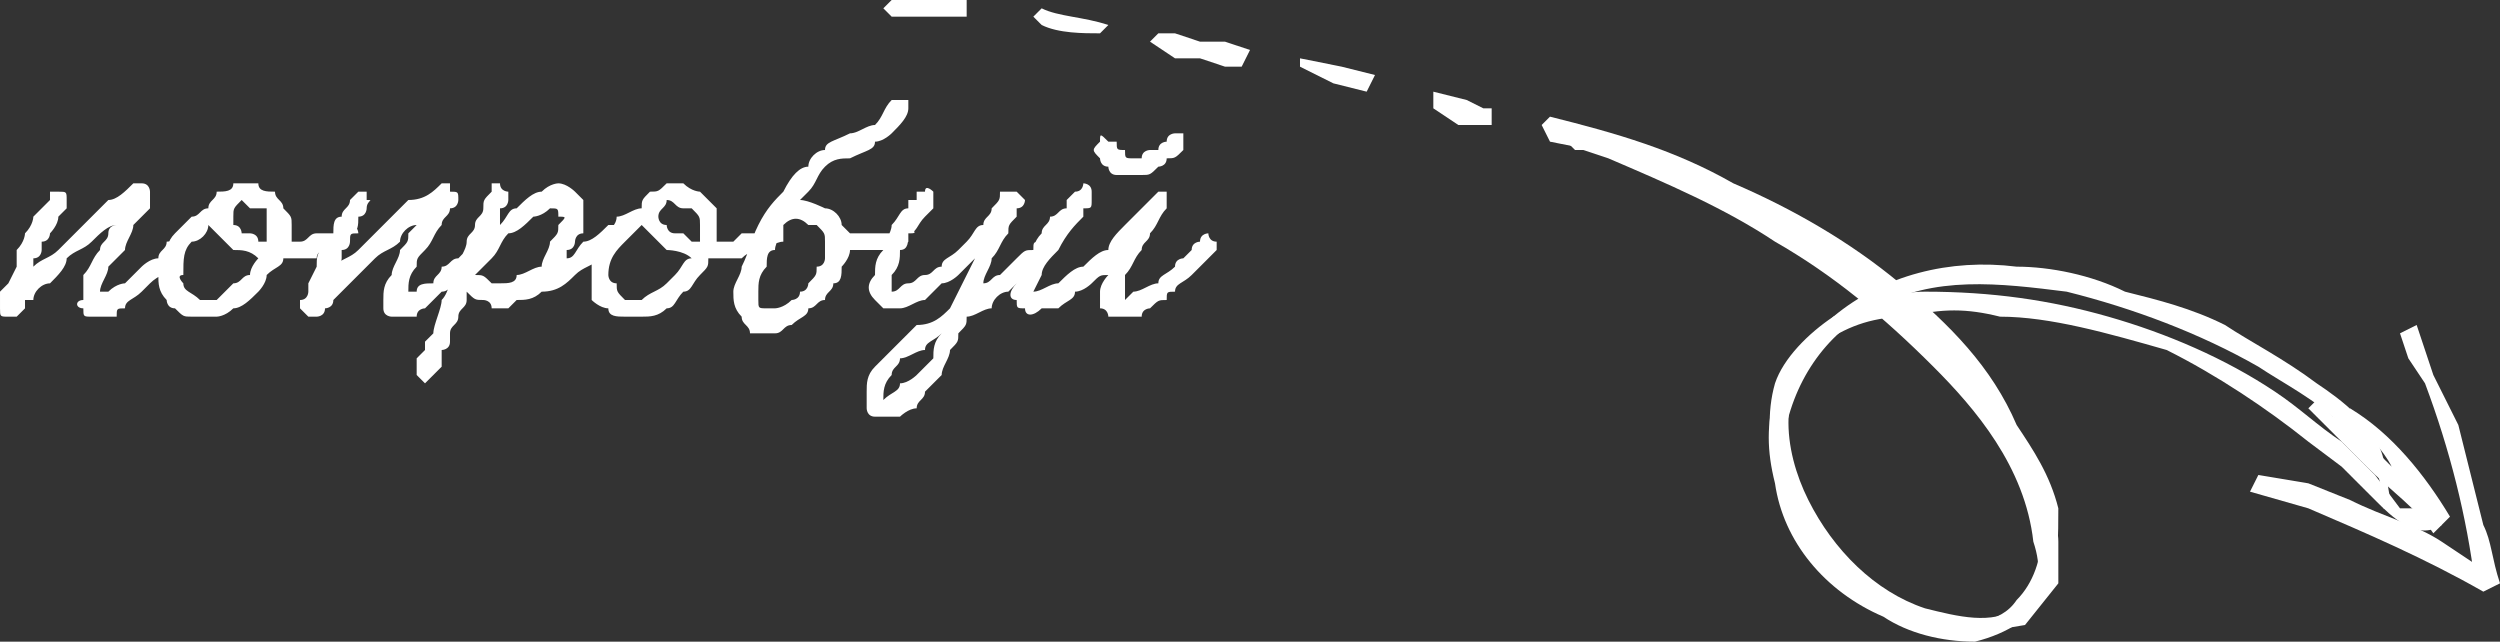
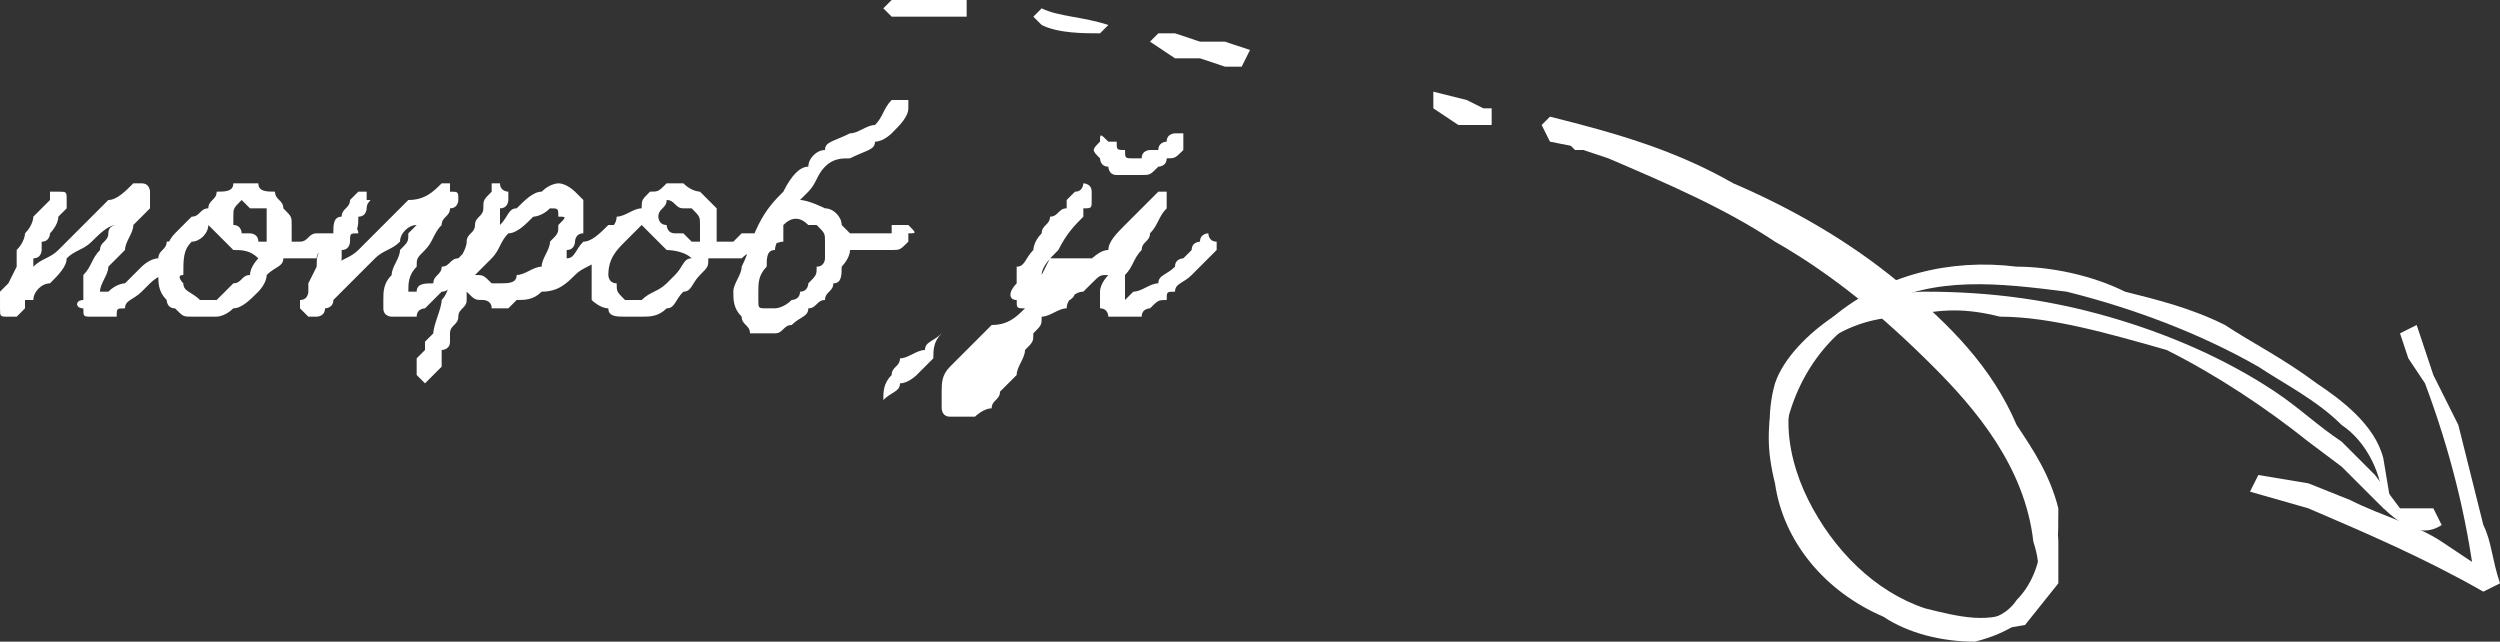
<svg xmlns="http://www.w3.org/2000/svg" xml:space="preserve" width="300px" height="77px" version="1.0" style="shape-rendering:geometricPrecision; text-rendering:geometricPrecision; image-rendering:optimizeQuality; fill-rule:evenodd; clip-rule:evenodd" viewBox="0 0 300 77">
  <rect x="0" y="0" width="300" height="77" fill="#333333" stroke="none" />
  <defs>
    <style type="text/css">
   
    .fil0 {fill:white;fill-rule:nonzero}
   
  </style>
  </defs>
  <g id="Слой_x0020_1">
    <g id="_2226978666864">
      <g>
        <path class="fil0" d="M286 61c0,-4 -2,-8 -5,-10 -3,-3 -7,-5 -10,-7 -7,-4 -15,-7 -23,-9 -8,-1 -16,-2 -23,2 -6,3 -10,9 -11,16 0,7 4,13 9,17 3,2 6,3 9,4 4,1 8,1 10,-2 2,-2 3,-5 3,-8 -1,-3 -2,-6 -3,-9 -3,-6 -8,-12 -13,-17 -5,-5 -11,-9 -18,-12 -6,-3 -13,-6 -20,-8l-5 -1 -1 -2 1 -1c8,2 15,4 22,8 7,3 14,7 20,12 6,5 11,10 14,17 2,3 4,6 5,10 0,3 0,7 -1,10 -2,3 -5,5 -9,6 -4,0 -8,-1 -11,-3 -7,-3 -12,-9 -13,-16 -1,-4 -1,-7 0,-11 1,-3 4,-6 7,-9 6,-5 14,-7 22,-6 4,0 9,1 13,3 4,1 8,2 12,4 3,2 7,4 11,7 3,2 7,5 8,9l1 6 -1 0z" />
        <polygon class="fil0" points="179,15 178,15 179,15 177,15 175,15 172,13 172,11 176,12 178,13 179,13 179,14 179,14 179,14 " />
-         <polygon class="fil0" points="164,11 160,10 156,8 156,7 161,8 165,9 " />
        <polygon class="fil0" points="149,8 147,8 144,7 141,7 138,5 139,4 141,4 144,5 147,5 150,6 " />
        <path class="fil0" d="M132 4c-2,0 -5,0 -7,-1l-1 -1 1 -1c2,1 5,1 8,2l-1 1z" />
        <polygon class="fil0" points="116,2 112,2 110,2 107,2 106,1 107,0 109,0 112,0 116,0 " />
        <path class="fil0" d="M290 39l2 6c1,2 2,4 3,6 1,4 2,8 3,12 1,2 1,4 2,7l-2 1c-7,-4 -14,-7 -21,-10l-7 -2 1 -2 6 1 5 2c4,2 8,3 11,5l6 4 -2 1c-1,-8 -3,-16 -6,-24l-2 -3 -1 -3 2 -1z" />
-         <path class="fil0" d="M282 49c5,3 9,8 12,13l-1 1 -1 1c-2,-3 -5,-5 -8,-8l-3 -3 -2 -2 -2 -2 1 -1 2 2 2 1 4 4c2,2 5,5 7,7l-1 1c-2,-2 -3,-5 -5,-7 -1,-2 -3,-4 -5,-6l0 -1z" />
        <path class="fil0" d="M293 63c-3,2 -6,-1 -8,-3l-4 -4 -4 -3c-5,-4 -11,-8 -17,-11 -7,-2 -14,-4 -20,-4 -4,-1 -7,-1 -11,0 -4,0 -7,1 -10,3 -6,5 -5,13 -2,19 3,6 8,11 14,13 4,1 8,2 11,0 3,-2 3,-5 2,-8 -1,-9 -7,-16 -12,-21 -6,-6 -12,-11 -19,-15 -6,-4 -13,-7 -20,-10l-3 -1 -1 0 -1 -1 -1 -1 1 -1 2 1 1 0 3 1 6 2c3,2 7,3 10,5 7,4 14,9 20,14 6,6 12,13 15,21 1,2 2,4 2,6l0 5 -4 5 -6 1c-7,0 -14,-4 -19,-10 -4,-5 -7,-13 -5,-20 1,-3 4,-6 7,-8 4,-2 8,-3 11,-3 8,0 15,1 22,3 7,2 14,5 20,9 3,2 5,4 8,6l4 4 3 4 4 0 1 2z" />
      </g>
-       <path class="fil0" d="M23 28c0,0 -1,-1 -1,0 0,0 -1,0 -1,0 0,0 0,1 -1,1 0,1 -1,1 -1,2 -1,0 -2,1 -2,1 -1,1 -1,1 -2,2 0,0 -1,0 -2,1 0,0 -1,0 -1,0 0,-1 1,-2 1,-3 1,-1 1,-1 2,-2 0,-1 1,-2 1,-3 1,-1 1,-1 2,-2 0,0 0,-1 0,-1 0,-1 0,-1 0,-1 0,0 0,-1 -1,-1 0,0 0,0 -1,0 -1,1 -2,2 -3,2 -1,1 -2,2 -3,3 -1,1 -2,2 -3,3 -1,1 -2,1 -3,2 0,0 0,-1 0,-1 1,0 1,-1 1,-1 0,0 0,-1 0,-1 1,0 1,-1 1,-1 0,0 1,-1 1,-2 0,0 1,-1 1,-1 0,-1 0,-1 0,-1 0,-1 0,-1 -1,-1 0,0 0,0 -1,0 0,0 0,1 0,1 -1,1 -1,1 -2,2 0,0 0,1 -1,2 0,0 0,1 -1,2 0,0 0,1 0,2l-1 2c0,0 -1,1 -1,1 0,0 0,1 0,1 0,1 0,1 0,1 0,1 0,1 1,1 0,0 0,0 1,0 0,0 0,0 1,-1 0,0 0,0 0,-1 1,0 1,0 1,0 0,-1 1,-2 2,-2 1,-1 2,-2 2,-3 1,-1 2,-1 3,-2 1,-1 2,-2 3,-2 0,0 -1,0 -1,1 0,1 -1,1 -1,2 -1,1 -1,2 -2,3 0,1 0,2 0,3 -1,0 -1,1 0,1 0,1 0,1 1,1 0,0 0,0 1,0 1,0 1,0 2,0 0,-1 0,-1 1,-1 0,-1 1,-1 2,-2 0,0 1,-1 1,-1 1,-1 2,-1 2,-2 1,0 1,-1 2,-1 0,-1 0,-1 1,-2 0,0 0,0 0,0 0,-1 0,-1 0,-1zm19 1c0,-1 0,-1 1,-1 0,0 0,-1 -1,-1 0,0 0,0 0,0 0,0 -1,0 -1,0 0,0 -1,1 -1,1 -1,0 -2,0 -2,0 -1,0 -1,1 -2,1 0,0 -1,0 -1,0 0,0 0,-1 0,-1 0,0 0,0 0,-1 0,-1 0,-1 -1,-2 0,-1 -1,-1 -1,-2 -1,0 -2,0 -2,-1 -1,0 -2,0 -3,0 0,1 -1,1 -2,1 0,1 -1,1 -1,2 -1,0 -1,1 -2,1 -1,1 -2,2 -2,2 -1,1 -1,2 -1,3 -1,0 -1,1 -1,2 0,1 0,2 1,3 0,0 0,1 1,1 1,1 1,1 2,1 1,0 2,0 3,0 0,0 1,0 2,-1 1,0 2,-1 3,-2 0,0 1,-1 1,-2 1,-1 2,-1 2,-2 1,0 1,0 2,0 0,0 1,0 2,0 0,-1 1,-1 2,-1 1,0 1,-1 2,-1zm-10 0c0,0 0,0 -1,0 0,-1 -1,-1 -1,-1 0,0 -1,0 -1,0 0,0 0,-1 -1,-1 0,0 0,-1 0,-1 0,-1 0,-1 1,-2 0,0 1,1 1,1 1,0 1,0 2,0 0,1 0,1 0,2 0,0 0,1 0,2zm-1 2c0,0 -1,1 -1,2 -1,0 -1,1 -2,1 -1,1 -1,1 -2,2 -1,0 -2,0 -2,0 -1,-1 -2,-1 -2,-2 0,0 -1,-1 0,-1 0,-2 0,-3 1,-4 1,0 2,-1 2,-2 1,1 2,2 3,3 1,0 2,0 3,1zm28 -3c0,0 0,-1 -1,0 0,0 0,0 0,0 -1,0 -1,1 -2,1 0,1 0,1 -1,2 -1,0 -1,1 -2,1 0,1 -1,1 -1,2 -1,0 -2,0 -2,1 -1,0 -1,0 -1,0 0,-1 0,-2 1,-3 0,-1 0,-1 1,-2 1,-1 1,-2 2,-3 0,-1 1,-1 1,-2 1,0 1,-1 1,-1 0,-1 0,-1 -1,-1 0,0 0,-1 0,-1 -1,0 -1,0 -1,0 -1,1 -2,2 -4,2 -1,1 -2,2 -3,3 -1,1 -2,2 -3,3 -1,1 -2,1 -3,2 1,0 1,-1 1,-1 0,0 0,-1 0,-1 1,0 1,-1 1,-1 0,0 0,-1 0,-1 1,0 1,-1 1,-2 1,0 1,-1 1,-1 0,-1 1,-1 0,-1 0,-1 0,-1 0,-1 0,0 -1,0 -1,0 0,0 -1,1 -1,1 0,1 -1,1 -1,2 -1,0 -1,1 -1,2 -1,0 -1,1 -1,2 -1,0 -1,1 -1,2l-1 2c0,0 0,1 0,1 0,0 0,1 -1,1 0,1 0,1 0,1 1,1 1,1 1,1 0,0 1,0 1,0 0,0 1,0 1,-1 0,0 1,0 1,-1 0,0 0,0 0,0 1,-1 2,-2 2,-2 1,-1 2,-2 3,-3 1,-1 2,-1 3,-2 0,-1 1,-2 2,-2 0,0 0,0 -1,1 0,1 0,1 -1,2 0,1 -1,2 -1,3 -1,1 -1,2 -1,3 0,0 0,1 0,1 0,1 1,1 1,1 0,0 1,0 1,0 1,0 1,0 2,0 0,-1 1,-1 1,-1 1,-1 1,-1 2,-2 1,0 1,-1 2,-1 0,-1 1,-1 2,-2 0,0 1,-1 1,-1 1,-1 1,-1 1,-2 0,0 0,0 1,0 0,-1 -1,-1 -1,-1zm16 1c0,-1 0,-1 0,-1 0,-1 0,-1 0,-1 -1,0 -1,0 -1,0 0,0 -1,0 -1,0 -1,1 -2,2 -3,2 -1,1 -1,2 -2,2 0,0 0,0 0,-1 1,0 1,-1 1,-1 0,0 0,-1 1,-1 0,-1 0,-1 0,-2 0,0 0,-1 0,-2 0,0 -1,-1 -1,-1 0,0 -1,-1 -2,-1 0,0 -1,0 -2,1 -1,0 -2,1 -3,2 -1,0 -1,1 -2,2 0,-1 0,-1 0,-2 1,0 1,-1 1,-1 0,0 0,-1 0,-1 0,0 -1,0 -1,-1 0,0 0,0 -1,0 0,0 0,1 0,1 -1,1 -1,1 -1,2 0,1 -1,1 -1,2 0,1 -1,1 -1,2 0,1 -1,2 -1,3 -1,1 -1,3 -2,4 0,1 -1,3 -1,4 0,0 -1,1 -1,1 0,0 0,1 0,1 -1,1 -1,1 -1,1 0,1 0,1 0,1 0,1 0,1 0,1 0,0 1,1 1,1 0,0 0,0 1,-1 0,0 0,0 0,0 1,-1 1,-1 1,-1 0,-1 0,-1 0,-2 0,0 1,0 1,-1 0,0 0,-1 0,-1 0,-1 1,-1 1,-2 0,-1 1,-1 1,-2l0 -1c1,1 1,1 2,1 0,0 1,0 1,1 1,0 1,0 2,0 0,0 1,-1 1,-1 1,0 2,0 3,-1 2,0 3,-1 4,-2 1,-1 2,-1 3,-2 1,-1 2,-2 3,-2zm-9 -4c1,0 1,0 1,1 1,0 1,0 0,1 0,1 0,1 -1,2 0,1 -1,2 -1,3 -1,0 -2,1 -3,1 0,1 -1,1 -2,1 0,0 -1,0 -1,0 -1,-1 -1,-1 -2,-1 1,-1 1,-1 2,-2 1,-1 1,-2 2,-3 1,0 2,-1 3,-2 0,0 1,0 2,-1zm28 4c0,-1 0,-1 0,-1 0,0 0,-1 0,-1 0,0 0,0 -1,0 0,0 0,0 0,0 -1,0 -1,1 -2,1 -1,0 -1,0 -2,0 0,0 -1,1 -1,1 -1,0 -1,0 -2,0 0,0 0,-1 0,-1 0,0 0,0 0,-1 0,-1 0,-1 0,-2 -1,-1 -1,-1 -2,-2 0,0 -1,0 -2,-1 -1,0 -1,0 -2,0 -1,1 -1,1 -2,1 -1,1 -1,1 -1,2 -1,0 -2,1 -3,1 0,1 -1,2 -2,2 0,1 -1,2 -1,3 0,0 0,1 0,2 0,1 0,2 0,3 0,0 1,1 2,1 0,1 1,1 2,1 0,0 1,0 2,0 1,0 2,0 3,-1 1,0 1,-1 2,-2 1,0 1,-1 2,-2 1,-1 1,-1 1,-2 1,0 2,0 2,0 1,0 2,0 2,0 1,-1 2,-1 2,-1 1,0 2,-1 3,-1zm-10 0c-1,0 -1,0 -1,0 -1,-1 -1,-1 -1,-1 -1,0 -1,0 -1,0 -1,0 -1,-1 -1,-1 -1,0 -1,-1 -1,-1 0,-1 1,-1 1,-2 1,0 1,1 2,1 1,0 1,0 1,0 1,1 1,1 1,2 0,0 0,1 0,2zm-1 2c-1,0 -1,1 -2,2 0,0 -1,1 -1,1 -1,1 -2,1 -3,2 0,0 -1,0 -2,0 -1,-1 -1,-1 -1,-2 -1,0 -1,-1 -1,-1 0,-2 1,-3 2,-4 0,0 1,-1 2,-2 1,1 2,2 3,3 0,0 2,0 3,1zm16 -2c0,0 0,1 0,2 0,0 0,1 -1,1 0,1 0,1 -1,2 0,0 0,1 -1,1 0,1 -1,1 -1,1 -1,1 -2,1 -2,1 -1,0 -1,0 -1,0 -1,0 -1,0 -1,-1 0,0 0,-1 0,-1 0,-1 0,-2 1,-3 0,-1 0,-2 1,-2 0,-1 1,-2 1,-3 1,-1 2,-1 3,0 0,0 1,0 1,0 1,1 1,1 1,2zm3 -1l-1 -1c0,-1 -1,-2 -2,-2 0,0 -2,-1 -3,-1l1 -1c1,-1 1,-2 2,-3 1,-1 2,-1 3,-1 2,-1 3,-1 3,-2 1,0 2,-1 2,-1 1,-1 2,-2 2,-3 0,0 0,0 0,-1 0,0 0,0 -1,0 0,0 0,0 -1,0 0,0 0,0 0,0 -1,1 -1,2 -2,3 -1,0 -2,1 -3,1 -2,1 -3,1 -3,2 -1,0 -2,1 -2,2 -1,0 -2,1 -3,3 -1,1 -2,2 -3,4 -1,2 -1,3 -2,5 0,1 -1,2 -1,3 0,1 0,2 1,3 0,1 1,1 1,2 1,0 2,0 3,0 1,0 1,-1 2,-1 1,-1 2,-1 2,-2 1,0 1,-1 2,-1 0,-1 1,-1 1,-2 1,0 1,-1 1,-2 0,0 1,-1 1,-2 1,0 1,0 2,0 0,0 1,0 1,0 1,0 2,0 2,0 1,0 1,0 2,-1 0,0 0,0 0,-1 1,0 1,0 0,-1 0,0 0,0 0,0 0,0 -1,0 -1,0 0,0 0,0 -1,0 0,0 0,1 0,1 -1,0 -2,0 -2,0 -1,0 -2,0 -3,0zm24 3c0,-1 0,-1 0,-1 0,-1 0,-1 0,-1 0,0 0,0 0,0 -1,-1 -1,0 -1,0 -1,0 -1,0 -1,1 -1,0 -1,0 -2,1 0,0 -1,1 -2,2 -1,0 -1,1 -2,1 0,-1 1,-2 1,-3 1,-1 1,-2 2,-3 0,-1 0,-1 1,-2 0,0 0,-1 0,-1 1,0 1,-1 1,-1 0,0 -1,-1 -1,-1 0,0 0,0 -1,0 0,0 0,0 -1,0 0,1 0,1 -1,2 0,1 -1,1 -1,2 -1,0 -1,1 -2,2 0,0 -1,1 -1,1 -1,1 -2,1 -2,2 -1,0 -1,1 -2,1 -1,0 -1,1 -2,1 -1,0 -1,1 -2,1 0,-1 0,-2 0,-2 1,-1 1,-2 1,-3 1,0 1,-1 1,-2 1,0 1,-1 2,-2 0,0 0,0 0,0 1,-1 1,-1 1,-1 0,-1 0,-1 0,-1 0,-1 0,-1 0,-1 0,0 -1,-1 -1,0 0,0 0,0 -1,0 0,0 0,0 0,0 0,0 0,1 0,1 -1,0 -1,0 -1,0 0,1 0,1 0,1 -1,0 -1,1 -2,2 0,1 -1,2 -1,3 -1,1 -1,2 -1,3 -1,1 -1,2 0,3 0,0 1,1 1,1 1,0 2,0 2,0 1,0 2,-1 3,-1 1,-1 1,-1 2,-2 1,0 2,-1 2,-1 1,-1 1,-1 2,-2l-3 6c-1,1 -2,2 -4,2 -1,1 -2,2 -3,3 -1,1 -2,2 -2,2 -1,1 -1,2 -1,3 0,1 0,2 0,2 0,0 0,1 1,1 0,0 1,0 1,0 1,0 1,0 2,0 0,0 1,-1 2,-1 0,-1 1,-1 1,-2 1,-1 1,-1 2,-2 0,-1 1,-2 1,-3 1,-1 1,-1 1,-2 1,-1 1,-1 1,-2 1,0 2,-1 3,-1 0,-1 1,-2 2,-2 1,-1 2,-2 3,-3 1,0 2,-1 2,-1zm-13 9c-1,1 -1,2 -1,3 -1,1 -1,1 -2,2 0,0 -1,1 -2,1 0,1 -1,1 -2,2 0,-1 0,-2 1,-3 0,-1 1,-1 1,-2 1,0 2,-1 3,-1 0,-1 1,-1 2,-2zm32 -9c1,-1 1,-1 1,-1 0,-1 0,-1 0,-1 -1,0 -1,-1 -1,-1 0,0 -1,0 -1,1 0,0 -1,0 -1,1 0,0 0,0 -1,1 0,0 -1,0 -1,1 -1,1 -2,1 -2,2 -1,0 -2,1 -3,1 0,0 -1,1 -1,1 0,-1 0,-2 0,-3 1,-1 1,-2 2,-3 0,-1 1,-1 1,-2 1,-1 1,-2 2,-3 0,0 0,-1 0,-1 0,0 0,0 0,-1 0,0 -1,0 -1,0 0,0 0,0 -1,1 0,0 -1,1 -1,1 -1,1 -1,1 -2,2 -1,1 -2,2 -2,3 -1,0 -2,1 -3,2 -1,0 -2,1 -3,2 -1,0 -2,1 -3,1l1 -2c0,-1 1,-2 2,-3 1,-2 2,-3 3,-4 0,0 0,0 0,-1 1,0 1,0 1,-1 0,0 0,0 0,0 0,-1 0,-1 0,-1 0,-1 -1,-1 -1,-1 0,0 0,1 -1,1 0,0 0,0 -1,1 0,0 0,1 0,1 -1,0 -1,1 -2,1 0,1 -1,1 -1,2 -1,1 -1,2 -1,2 -1,1 -1,2 -2,2 0,1 0,2 0,2 -1,1 -1,2 0,2 0,1 0,1 1,1 0,1 1,1 2,0 0,0 1,0 2,0 1,-1 2,-1 2,-2 1,0 2,-1 2,-1 1,-1 1,-1 2,-1 0,0 -1,1 -1,2 0,0 0,1 0,2 1,0 1,1 1,1 1,0 1,0 2,0 0,0 1,0 2,0 0,-1 1,-1 1,-1 1,-1 1,-1 2,-1 0,-1 0,-1 1,-1 0,-1 1,-1 2,-2 1,-1 2,-2 2,-2zm-3 -13c0,0 0,0 0,-1 0,0 0,0 0,-1 0,0 -1,0 -1,0 0,0 -1,0 -1,1 0,0 -1,0 -1,1 0,0 -1,0 -1,0 0,0 -1,0 -1,1 -1,0 -1,0 -1,0 -1,0 -1,0 -1,-1 -1,0 -1,0 -1,-1 -1,0 -1,0 -1,0 -1,-1 -1,-1 -1,0 -1,1 -1,1 0,2 0,0 0,1 1,1 0,0 0,1 1,1 0,0 1,0 1,0 1,0 1,0 2,0 1,0 1,0 2,-1 0,0 1,0 1,-1 1,0 1,0 2,-1z" />
+       <path class="fil0" d="M23 28c0,0 -1,-1 -1,0 0,0 -1,0 -1,0 0,0 0,1 -1,1 0,1 -1,1 -1,2 -1,0 -2,1 -2,1 -1,1 -1,1 -2,2 0,0 -1,0 -2,1 0,0 -1,0 -1,0 0,-1 1,-2 1,-3 1,-1 1,-1 2,-2 0,-1 1,-2 1,-3 1,-1 1,-1 2,-2 0,0 0,-1 0,-1 0,-1 0,-1 0,-1 0,0 0,-1 -1,-1 0,0 0,0 -1,0 -1,1 -2,2 -3,2 -1,1 -2,2 -3,3 -1,1 -2,2 -3,3 -1,1 -2,1 -3,2 0,0 0,-1 0,-1 1,0 1,-1 1,-1 0,0 0,-1 0,-1 1,0 1,-1 1,-1 0,0 1,-1 1,-2 0,0 1,-1 1,-1 0,-1 0,-1 0,-1 0,-1 0,-1 -1,-1 0,0 0,0 -1,0 0,0 0,1 0,1 -1,1 -1,1 -2,2 0,0 0,1 -1,2 0,0 0,1 -1,2 0,0 0,1 0,2l-1 2c0,0 -1,1 -1,1 0,0 0,1 0,1 0,1 0,1 0,1 0,1 0,1 1,1 0,0 0,0 1,0 0,0 0,0 1,-1 0,0 0,0 0,-1 1,0 1,0 1,0 0,-1 1,-2 2,-2 1,-1 2,-2 2,-3 1,-1 2,-1 3,-2 1,-1 2,-2 3,-2 0,0 -1,0 -1,1 0,1 -1,1 -1,2 -1,1 -1,2 -2,3 0,1 0,2 0,3 -1,0 -1,1 0,1 0,1 0,1 1,1 0,0 0,0 1,0 1,0 1,0 2,0 0,-1 0,-1 1,-1 0,-1 1,-1 2,-2 0,0 1,-1 1,-1 1,-1 2,-1 2,-2 1,0 1,-1 2,-1 0,-1 0,-1 1,-2 0,0 0,0 0,0 0,-1 0,-1 0,-1zm19 1c0,-1 0,-1 1,-1 0,0 0,-1 -1,-1 0,0 0,0 0,0 0,0 -1,0 -1,0 0,0 -1,1 -1,1 -1,0 -2,0 -2,0 -1,0 -1,1 -2,1 0,0 -1,0 -1,0 0,0 0,-1 0,-1 0,0 0,0 0,-1 0,-1 0,-1 -1,-2 0,-1 -1,-1 -1,-2 -1,0 -2,0 -2,-1 -1,0 -2,0 -3,0 0,1 -1,1 -2,1 0,1 -1,1 -1,2 -1,0 -1,1 -2,1 -1,1 -2,2 -2,2 -1,1 -1,2 -1,3 -1,0 -1,1 -1,2 0,1 0,2 1,3 0,0 0,1 1,1 1,1 1,1 2,1 1,0 2,0 3,0 0,0 1,0 2,-1 1,0 2,-1 3,-2 0,0 1,-1 1,-2 1,-1 2,-1 2,-2 1,0 1,0 2,0 0,0 1,0 2,0 0,-1 1,-1 2,-1 1,0 1,-1 2,-1zm-10 0c0,0 0,0 -1,0 0,-1 -1,-1 -1,-1 0,0 -1,0 -1,0 0,0 0,-1 -1,-1 0,0 0,-1 0,-1 0,-1 0,-1 1,-2 0,0 1,1 1,1 1,0 1,0 2,0 0,1 0,1 0,2 0,0 0,1 0,2zm-1 2c0,0 -1,1 -1,2 -1,0 -1,1 -2,1 -1,1 -1,1 -2,2 -1,0 -2,0 -2,0 -1,-1 -2,-1 -2,-2 0,0 -1,-1 0,-1 0,-2 0,-3 1,-4 1,0 2,-1 2,-2 1,1 2,2 3,3 1,0 2,0 3,1zm28 -3c0,0 0,-1 -1,0 0,0 0,0 0,0 -1,0 -1,1 -2,1 0,1 0,1 -1,2 -1,0 -1,1 -2,1 0,1 -1,1 -1,2 -1,0 -2,0 -2,1 -1,0 -1,0 -1,0 0,-1 0,-2 1,-3 0,-1 0,-1 1,-2 1,-1 1,-2 2,-3 0,-1 1,-1 1,-2 1,0 1,-1 1,-1 0,-1 0,-1 -1,-1 0,0 0,-1 0,-1 -1,0 -1,0 -1,0 -1,1 -2,2 -4,2 -1,1 -2,2 -3,3 -1,1 -2,2 -3,3 -1,1 -2,1 -3,2 1,0 1,-1 1,-1 0,0 0,-1 0,-1 1,0 1,-1 1,-1 0,0 0,-1 0,-1 1,0 1,-1 1,-2 1,0 1,-1 1,-1 0,-1 1,-1 0,-1 0,-1 0,-1 0,-1 0,0 -1,0 -1,0 0,0 -1,1 -1,1 0,1 -1,1 -1,2 -1,0 -1,1 -1,2 -1,0 -1,1 -1,2 -1,0 -1,1 -1,2l-1 2c0,0 0,1 0,1 0,0 0,1 -1,1 0,1 0,1 0,1 1,1 1,1 1,1 0,0 1,0 1,0 0,0 1,0 1,-1 0,0 1,0 1,-1 0,0 0,0 0,0 1,-1 2,-2 2,-2 1,-1 2,-2 3,-3 1,-1 2,-1 3,-2 0,-1 1,-2 2,-2 0,0 0,0 -1,1 0,1 0,1 -1,2 0,1 -1,2 -1,3 -1,1 -1,2 -1,3 0,0 0,1 0,1 0,1 1,1 1,1 0,0 1,0 1,0 1,0 1,0 2,0 0,-1 1,-1 1,-1 1,-1 1,-1 2,-2 1,0 1,-1 2,-1 0,-1 1,-1 2,-2 0,0 1,-1 1,-1 1,-1 1,-1 1,-2 0,0 0,0 1,0 0,-1 -1,-1 -1,-1zm16 1c0,-1 0,-1 0,-1 0,-1 0,-1 0,-1 -1,0 -1,0 -1,0 0,0 -1,0 -1,0 -1,1 -2,2 -3,2 -1,1 -1,2 -2,2 0,0 0,0 0,-1 1,0 1,-1 1,-1 0,0 0,-1 1,-1 0,-1 0,-1 0,-2 0,0 0,-1 0,-2 0,0 -1,-1 -1,-1 0,0 -1,-1 -2,-1 0,0 -1,0 -2,1 -1,0 -2,1 -3,2 -1,0 -1,1 -2,2 0,-1 0,-1 0,-2 1,0 1,-1 1,-1 0,0 0,-1 0,-1 0,0 -1,0 -1,-1 0,0 0,0 -1,0 0,0 0,1 0,1 -1,1 -1,1 -1,2 0,1 -1,1 -1,2 0,1 -1,1 -1,2 0,1 -1,2 -1,3 -1,1 -1,3 -2,4 0,1 -1,3 -1,4 0,0 -1,1 -1,1 0,0 0,1 0,1 -1,1 -1,1 -1,1 0,1 0,1 0,1 0,1 0,1 0,1 0,0 1,1 1,1 0,0 0,0 1,-1 0,0 0,0 0,0 1,-1 1,-1 1,-1 0,-1 0,-1 0,-2 0,0 1,0 1,-1 0,0 0,-1 0,-1 0,-1 1,-1 1,-2 0,-1 1,-1 1,-2l0 -1c1,1 1,1 2,1 0,0 1,0 1,1 1,0 1,0 2,0 0,0 1,-1 1,-1 1,0 2,0 3,-1 2,0 3,-1 4,-2 1,-1 2,-1 3,-2 1,-1 2,-2 3,-2zm-9 -4c1,0 1,0 1,1 1,0 1,0 0,1 0,1 0,1 -1,2 0,1 -1,2 -1,3 -1,0 -2,1 -3,1 0,1 -1,1 -2,1 0,0 -1,0 -1,0 -1,-1 -1,-1 -2,-1 1,-1 1,-1 2,-2 1,-1 1,-2 2,-3 1,0 2,-1 3,-2 0,0 1,0 2,-1zm28 4c0,-1 0,-1 0,-1 0,0 0,-1 0,-1 0,0 0,0 -1,0 0,0 0,0 0,0 -1,0 -1,1 -2,1 -1,0 -1,0 -2,0 0,0 -1,1 -1,1 -1,0 -1,0 -2,0 0,0 0,-1 0,-1 0,0 0,0 0,-1 0,-1 0,-1 0,-2 -1,-1 -1,-1 -2,-2 0,0 -1,0 -2,-1 -1,0 -1,0 -2,0 -1,1 -1,1 -2,1 -1,1 -1,1 -1,2 -1,0 -2,1 -3,1 0,1 -1,2 -2,2 0,1 -1,2 -1,3 0,0 0,1 0,2 0,1 0,2 0,3 0,0 1,1 2,1 0,1 1,1 2,1 0,0 1,0 2,0 1,0 2,0 3,-1 1,0 1,-1 2,-2 1,0 1,-1 2,-2 1,-1 1,-1 1,-2 1,0 2,0 2,0 1,0 2,0 2,0 1,-1 2,-1 2,-1 1,0 2,-1 3,-1zm-10 0c-1,0 -1,0 -1,0 -1,-1 -1,-1 -1,-1 -1,0 -1,0 -1,0 -1,0 -1,-1 -1,-1 -1,0 -1,-1 -1,-1 0,-1 1,-1 1,-2 1,0 1,1 2,1 1,0 1,0 1,0 1,1 1,1 1,2 0,0 0,1 0,2zm-1 2c-1,0 -1,1 -2,2 0,0 -1,1 -1,1 -1,1 -2,1 -3,2 0,0 -1,0 -2,0 -1,-1 -1,-1 -1,-2 -1,0 -1,-1 -1,-1 0,-2 1,-3 2,-4 0,0 1,-1 2,-2 1,1 2,2 3,3 0,0 2,0 3,1zm16 -2c0,0 0,1 0,2 0,0 0,1 -1,1 0,1 0,1 -1,2 0,0 0,1 -1,1 0,1 -1,1 -1,1 -1,1 -2,1 -2,1 -1,0 -1,0 -1,0 -1,0 -1,0 -1,-1 0,0 0,-1 0,-1 0,-1 0,-2 1,-3 0,-1 0,-2 1,-2 0,-1 1,-2 1,-3 1,-1 2,-1 3,0 0,0 1,0 1,0 1,1 1,1 1,2zm3 -1l-1 -1c0,-1 -1,-2 -2,-2 0,0 -2,-1 -3,-1l1 -1c1,-1 1,-2 2,-3 1,-1 2,-1 3,-1 2,-1 3,-1 3,-2 1,0 2,-1 2,-1 1,-1 2,-2 2,-3 0,0 0,0 0,-1 0,0 0,0 -1,0 0,0 0,0 -1,0 0,0 0,0 0,0 -1,1 -1,2 -2,3 -1,0 -2,1 -3,1 -2,1 -3,1 -3,2 -1,0 -2,1 -2,2 -1,0 -2,1 -3,3 -1,1 -2,2 -3,4 -1,2 -1,3 -2,5 0,1 -1,2 -1,3 0,1 0,2 1,3 0,1 1,1 1,2 1,0 2,0 3,0 1,0 1,-1 2,-1 1,-1 2,-1 2,-2 1,0 1,-1 2,-1 0,-1 1,-1 1,-2 1,0 1,-1 1,-2 0,0 1,-1 1,-2 1,0 1,0 2,0 0,0 1,0 1,0 1,0 2,0 2,0 1,0 1,0 2,-1 0,0 0,0 0,-1 1,0 1,0 0,-1 0,0 0,0 0,0 0,0 -1,0 -1,0 0,0 0,0 -1,0 0,0 0,1 0,1 -1,0 -2,0 -2,0 -1,0 -2,0 -3,0zm24 3l-3 6c-1,1 -2,2 -4,2 -1,1 -2,2 -3,3 -1,1 -2,2 -2,2 -1,1 -1,2 -1,3 0,1 0,2 0,2 0,0 0,1 1,1 0,0 1,0 1,0 1,0 1,0 2,0 0,0 1,-1 2,-1 0,-1 1,-1 1,-2 1,-1 1,-1 2,-2 0,-1 1,-2 1,-3 1,-1 1,-1 1,-2 1,-1 1,-1 1,-2 1,0 2,-1 3,-1 0,-1 1,-2 2,-2 1,-1 2,-2 3,-3 1,0 2,-1 2,-1zm-13 9c-1,1 -1,2 -1,3 -1,1 -1,1 -2,2 0,0 -1,1 -2,1 0,1 -1,1 -2,2 0,-1 0,-2 1,-3 0,-1 1,-1 1,-2 1,0 2,-1 3,-1 0,-1 1,-1 2,-2zm32 -9c1,-1 1,-1 1,-1 0,-1 0,-1 0,-1 -1,0 -1,-1 -1,-1 0,0 -1,0 -1,1 0,0 -1,0 -1,1 0,0 0,0 -1,1 0,0 -1,0 -1,1 -1,1 -2,1 -2,2 -1,0 -2,1 -3,1 0,0 -1,1 -1,1 0,-1 0,-2 0,-3 1,-1 1,-2 2,-3 0,-1 1,-1 1,-2 1,-1 1,-2 2,-3 0,0 0,-1 0,-1 0,0 0,0 0,-1 0,0 -1,0 -1,0 0,0 0,0 -1,1 0,0 -1,1 -1,1 -1,1 -1,1 -2,2 -1,1 -2,2 -2,3 -1,0 -2,1 -3,2 -1,0 -2,1 -3,2 -1,0 -2,1 -3,1l1 -2c0,-1 1,-2 2,-3 1,-2 2,-3 3,-4 0,0 0,0 0,-1 1,0 1,0 1,-1 0,0 0,0 0,0 0,-1 0,-1 0,-1 0,-1 -1,-1 -1,-1 0,0 0,1 -1,1 0,0 0,0 -1,1 0,0 0,1 0,1 -1,0 -1,1 -2,1 0,1 -1,1 -1,2 -1,1 -1,2 -1,2 -1,1 -1,2 -2,2 0,1 0,2 0,2 -1,1 -1,2 0,2 0,1 0,1 1,1 0,1 1,1 2,0 0,0 1,0 2,0 1,-1 2,-1 2,-2 1,0 2,-1 2,-1 1,-1 1,-1 2,-1 0,0 -1,1 -1,2 0,0 0,1 0,2 1,0 1,1 1,1 1,0 1,0 2,0 0,0 1,0 2,0 0,-1 1,-1 1,-1 1,-1 1,-1 2,-1 0,-1 0,-1 1,-1 0,-1 1,-1 2,-2 1,-1 2,-2 2,-2zm-3 -13c0,0 0,0 0,-1 0,0 0,0 0,-1 0,0 -1,0 -1,0 0,0 -1,0 -1,1 0,0 -1,0 -1,1 0,0 -1,0 -1,0 0,0 -1,0 -1,1 -1,0 -1,0 -1,0 -1,0 -1,0 -1,-1 -1,0 -1,0 -1,-1 -1,0 -1,0 -1,0 -1,-1 -1,-1 -1,0 -1,1 -1,1 0,2 0,0 0,1 1,1 0,0 0,1 1,1 0,0 1,0 1,0 1,0 1,0 2,0 1,0 1,0 2,-1 0,0 1,0 1,-1 1,0 1,0 2,-1z" />
    </g>
  </g>
</svg>